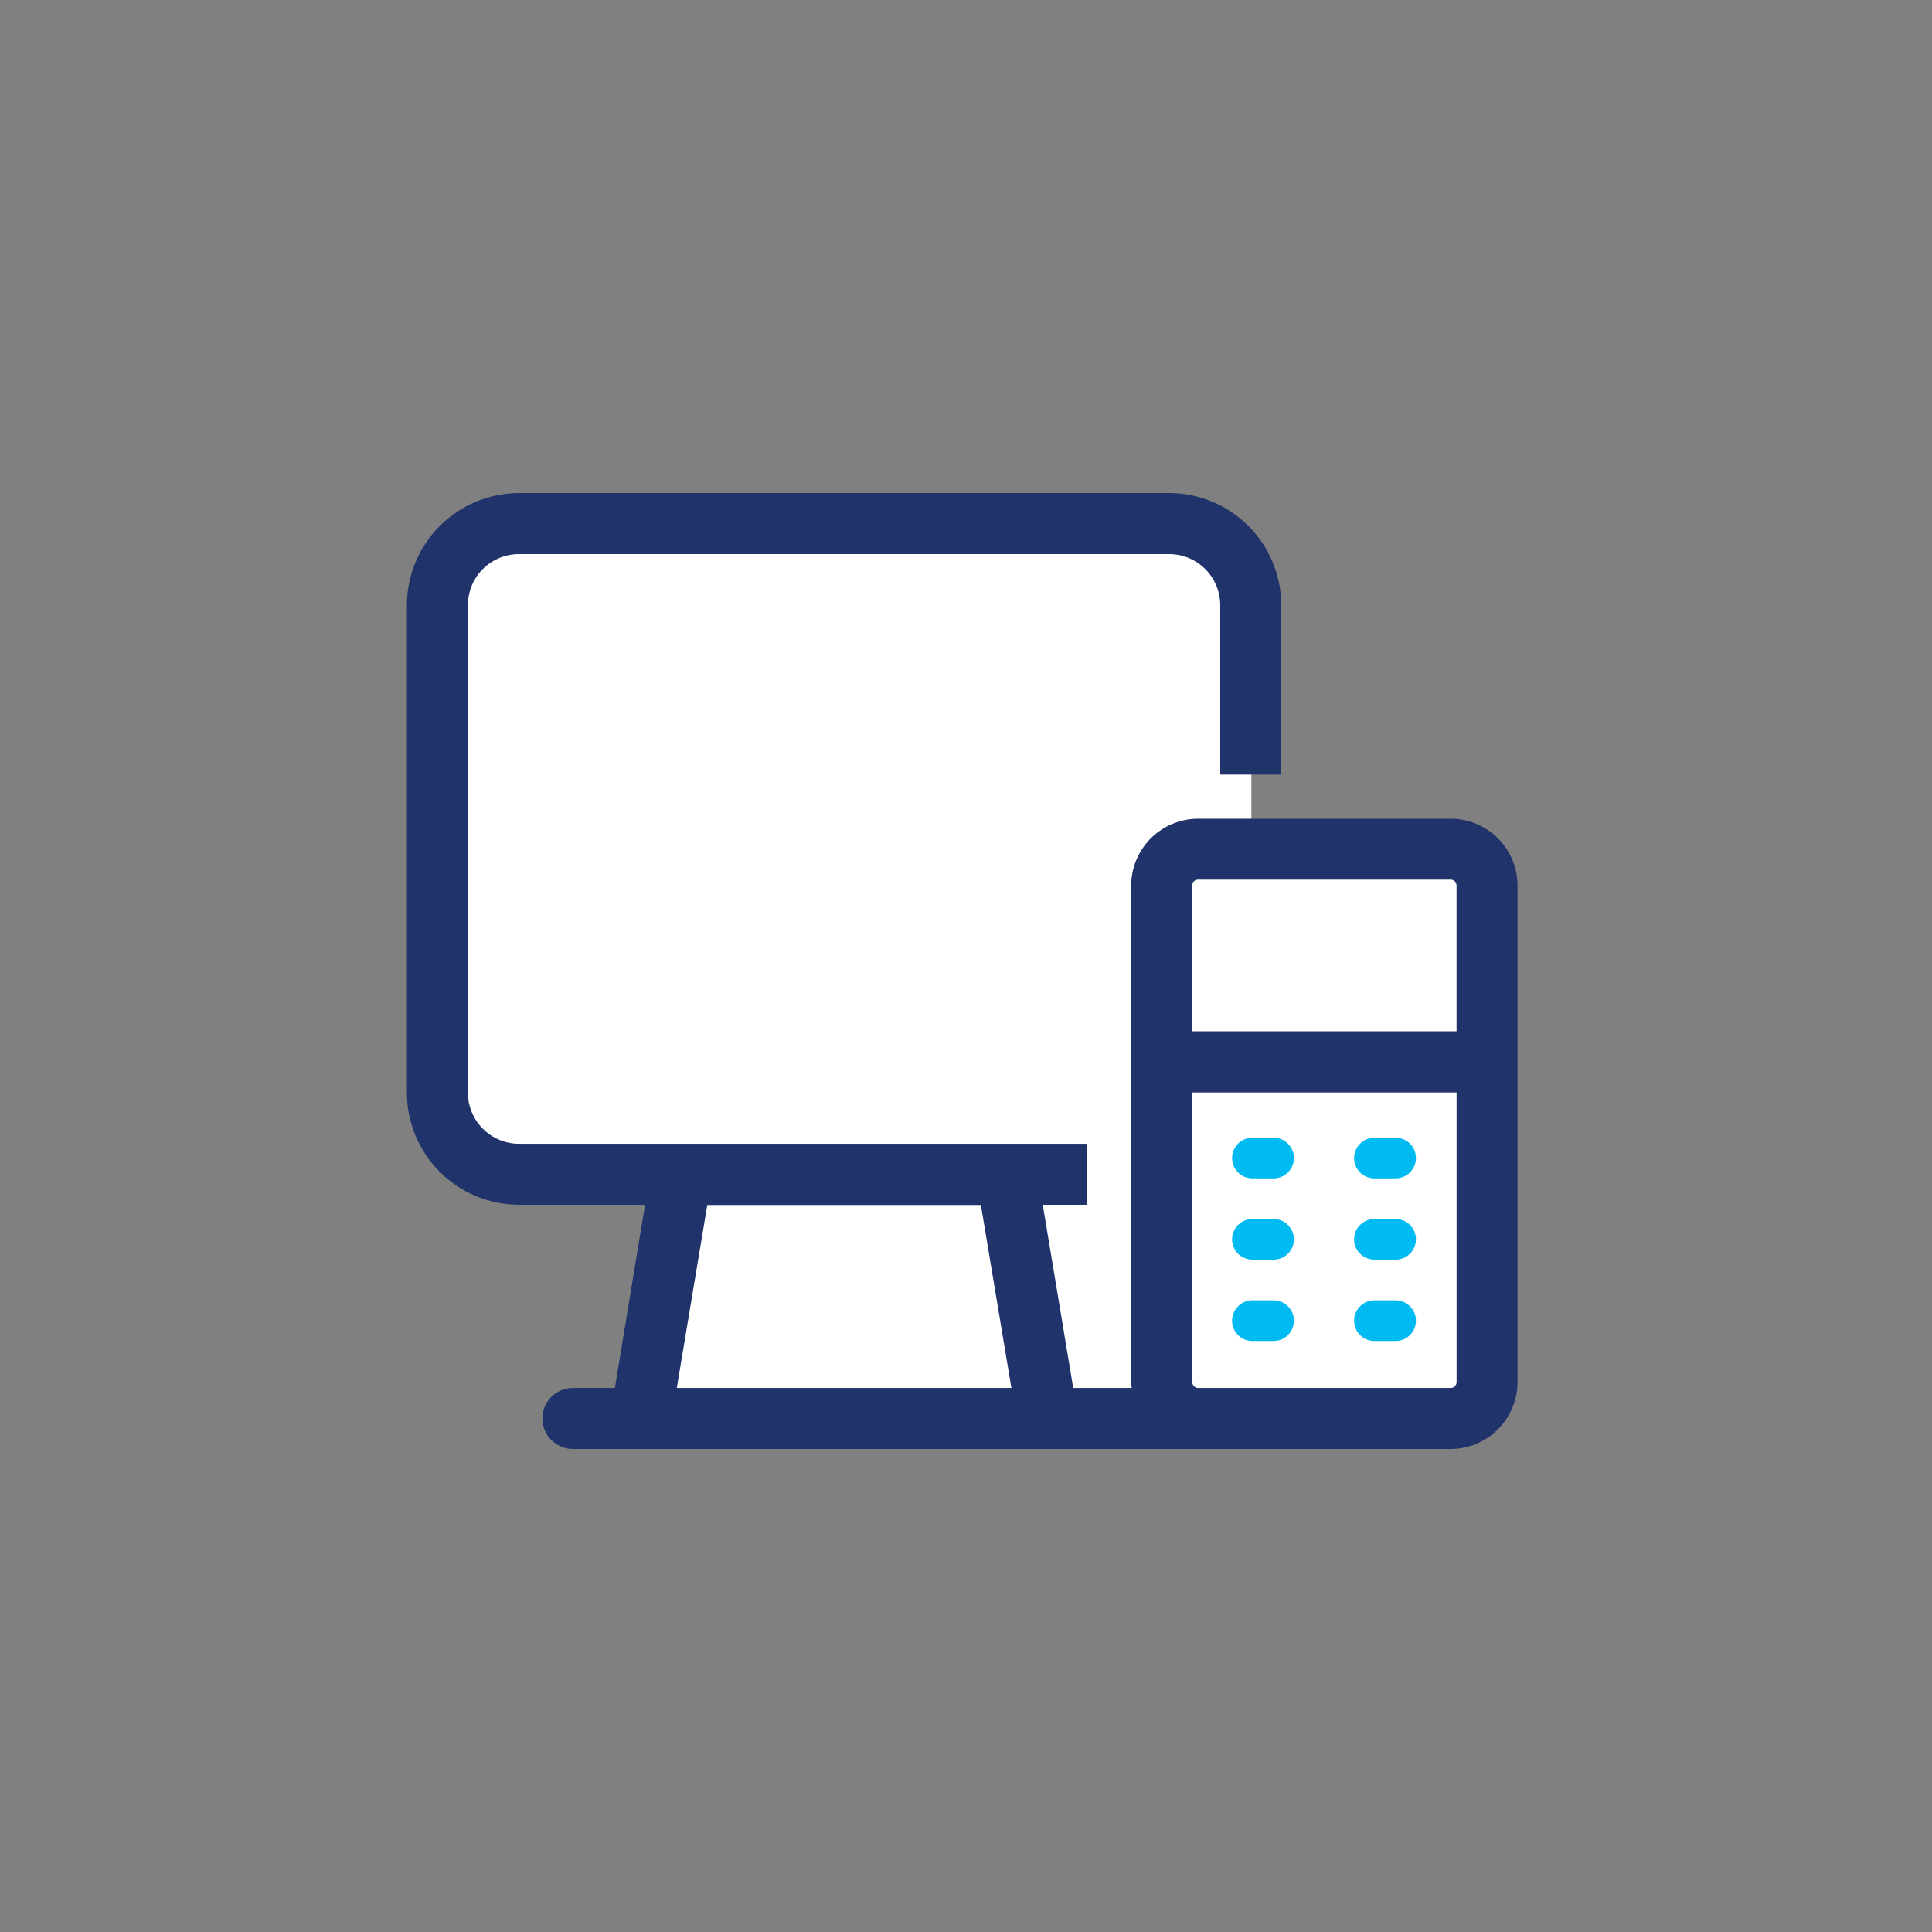
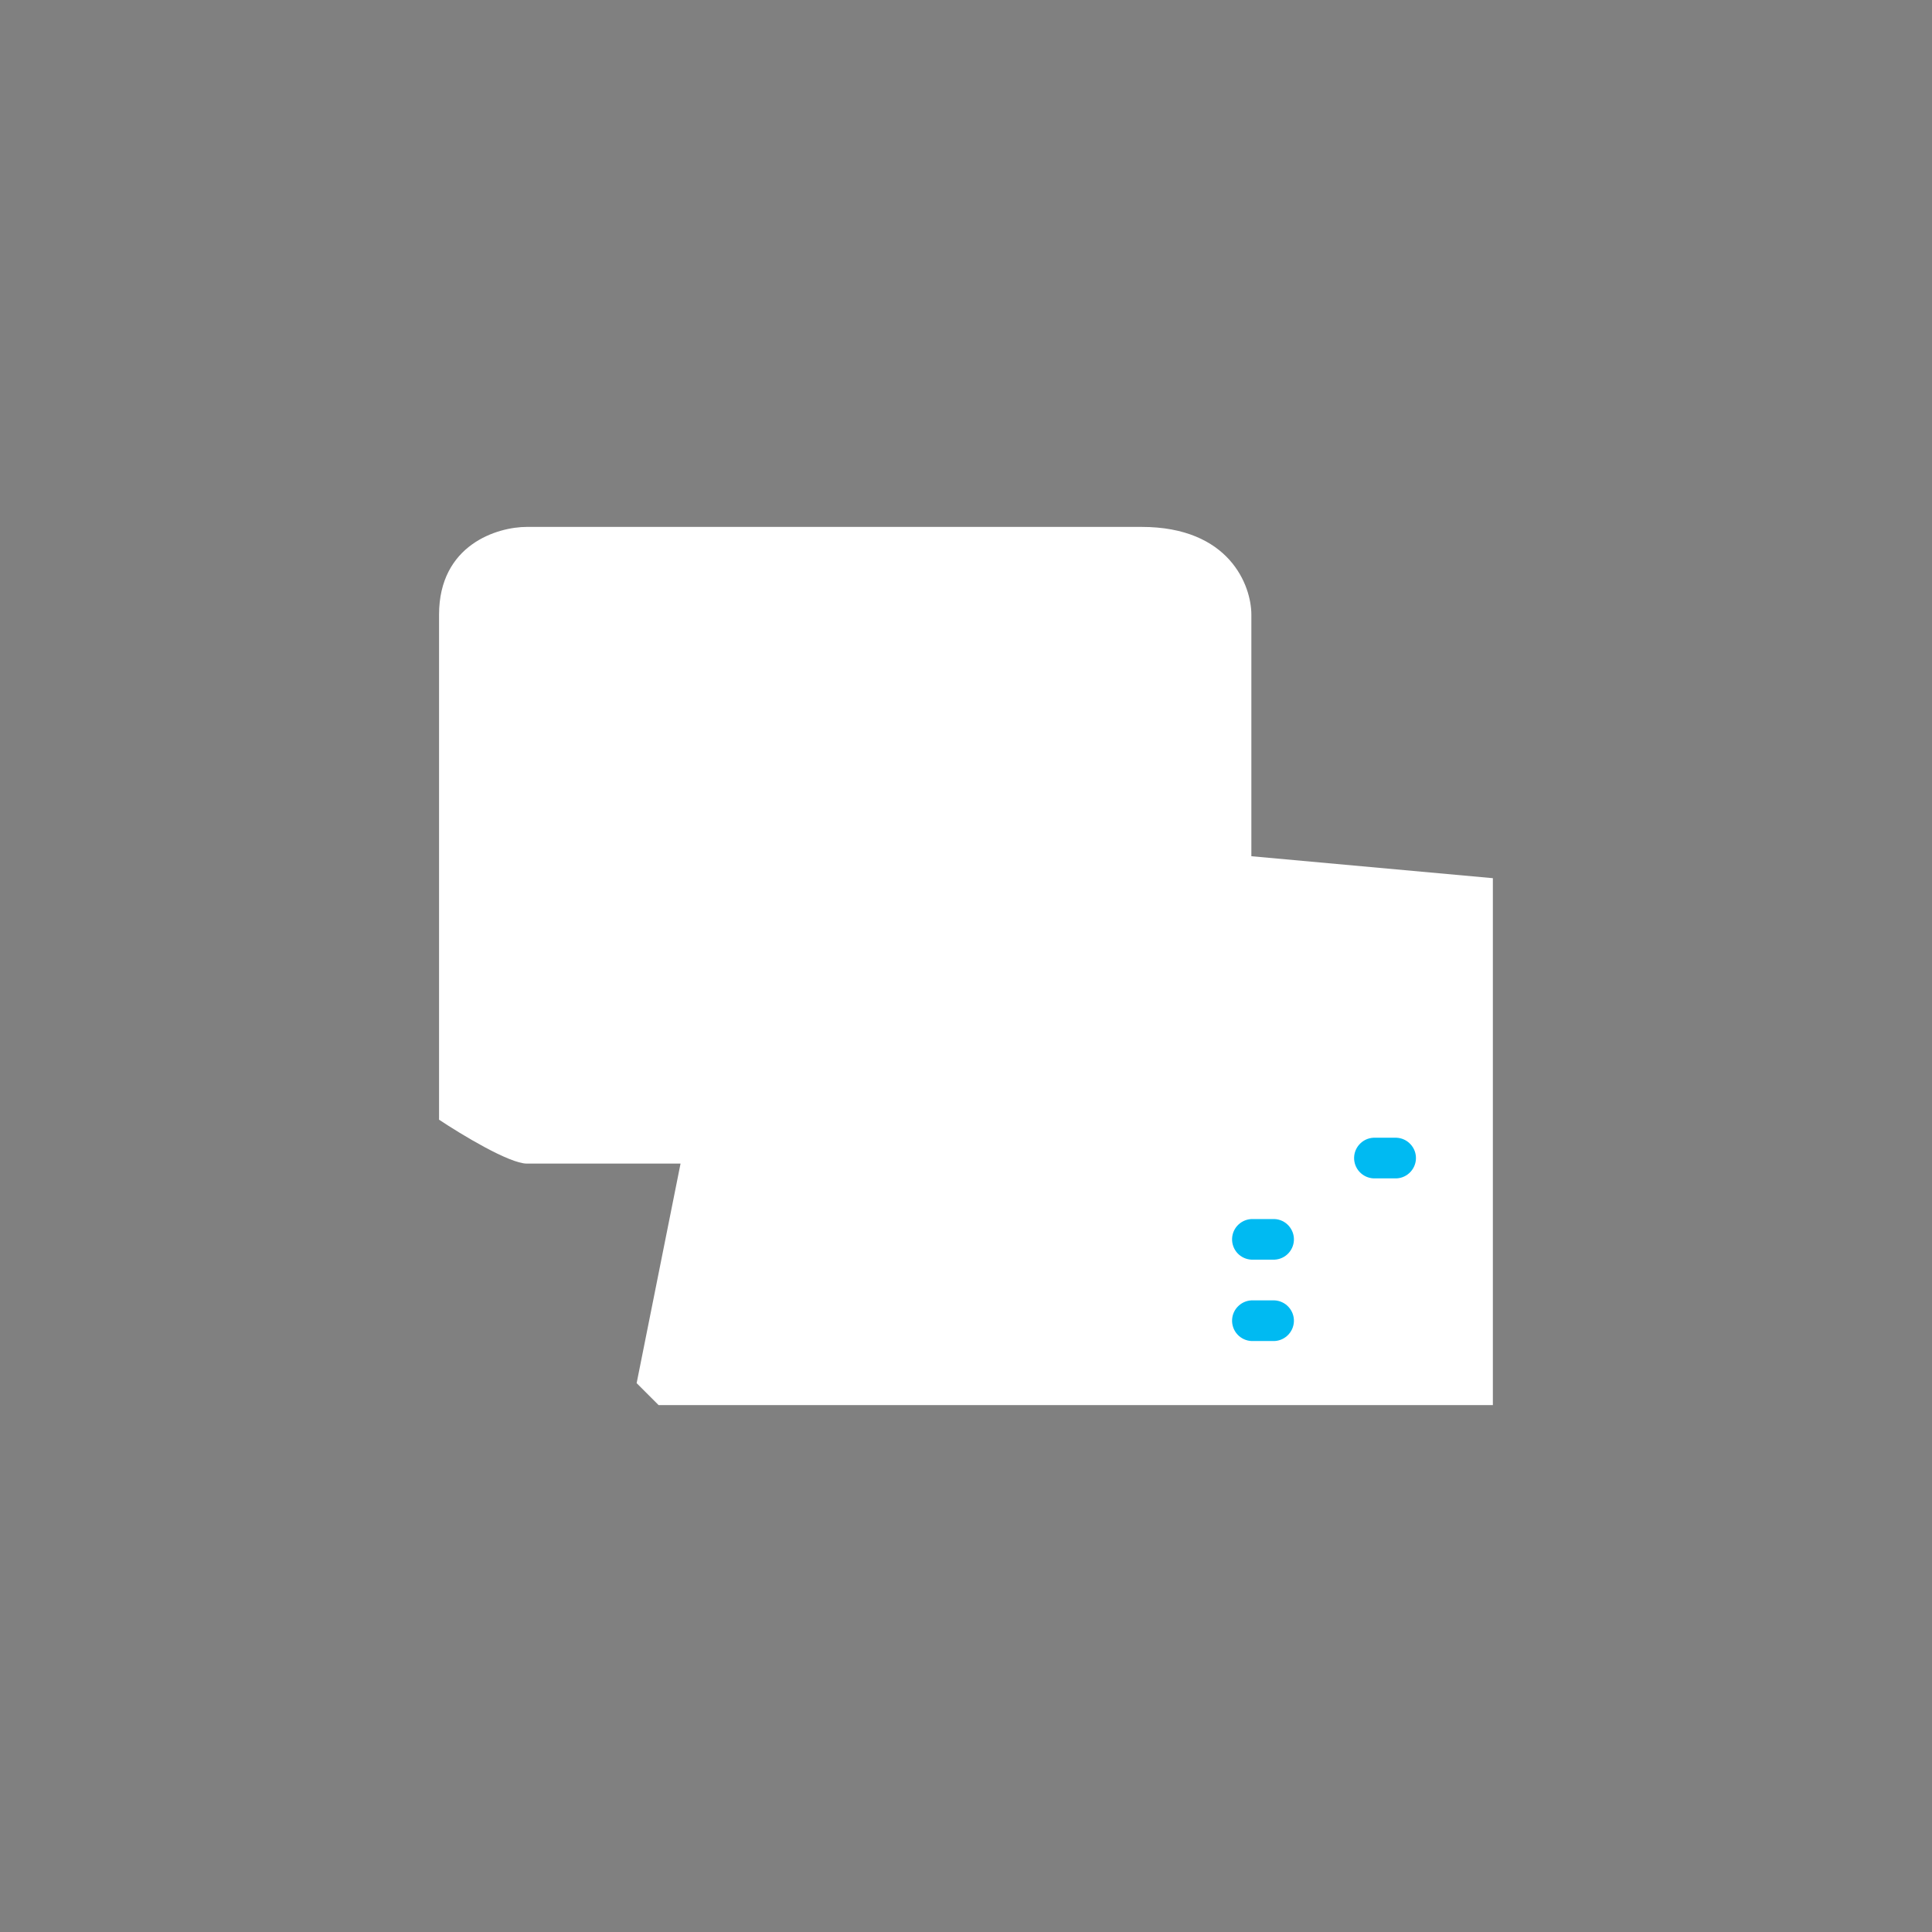
<svg xmlns="http://www.w3.org/2000/svg" width="44" height="44" viewBox="0 0 44 44" fill="none">
  <rect x="0" y="0" width="44" height="44" fill="#808080" stroke="none" />
  <path d="M23.999 32H14.999L14.499 31.5L15.499 26.5H11.999C11.599 26.5 10.499 25.833 9.999 25.5V14C9.999 12.4 11.332 12 11.999 12H25.999C27.999 12 28.499 13.333 28.499 14V19.5L33.999 20V32H23.999Z" fill="white" />
-   <path fill-rule="evenodd" clip-rule="evenodd" d="M27.151 31.477V24.88H33.173V31.477C33.173 31.513 33.159 31.546 33.135 31.572C33.11 31.596 33.076 31.611 33.041 31.611H27.286C27.251 31.611 27.217 31.596 27.192 31.572C27.168 31.546 27.154 31.513 27.154 31.477H27.151ZM27.151 20.166C27.151 20.149 27.155 20.131 27.161 20.115C27.168 20.099 27.177 20.085 27.189 20.072C27.202 20.06 27.216 20.05 27.232 20.044C27.248 20.037 27.265 20.033 27.283 20.033H33.039C33.074 20.033 33.108 20.047 33.132 20.072C33.157 20.096 33.171 20.13 33.172 20.165V23.488H27.151V20.166ZM15.413 31.611L16.108 27.443H22.339L23.034 31.611H15.413ZM28.037 33H33.038C33.442 32.999 33.829 32.839 34.114 32.553C34.4 32.268 34.56 31.881 34.561 31.477V20.166C34.56 19.763 34.399 19.377 34.114 19.092C33.829 18.807 33.442 18.647 33.039 18.646H27.286C26.882 18.647 26.495 18.807 26.209 19.092C25.924 19.378 25.763 19.765 25.762 20.168V31.477C25.764 31.522 25.769 31.567 25.776 31.611H24.442L23.748 27.438H24.747V26.049H11.818C11.51 26.048 11.214 25.925 10.997 25.707C10.779 25.489 10.656 25.194 10.656 24.886V13.782C10.656 13.474 10.778 13.178 10.997 12.959C11.215 12.741 11.511 12.619 11.819 12.619H26.627C26.935 12.619 27.23 12.742 27.449 12.96C27.667 13.178 27.79 13.474 27.79 13.782V17.641H29.179V13.782C29.179 13.105 28.91 12.456 28.431 11.978C27.953 11.499 27.303 11.23 26.627 11.229H11.818C11.142 11.231 10.493 11.5 10.015 11.979C9.537 12.457 9.268 13.106 9.267 13.782V24.885C9.268 25.562 9.537 26.21 10.016 26.689C10.494 27.168 11.143 27.437 11.82 27.438H14.691L14.003 31.611H13.047C12.863 31.611 12.686 31.684 12.556 31.814C12.426 31.945 12.352 32.121 12.352 32.305C12.352 32.489 12.426 32.666 12.556 32.796C12.686 32.927 12.863 33 13.047 33H28.037Z" fill="#20336B" />
  <path fill-rule="evenodd" clip-rule="evenodd" d="M31.321 26.837H31.765C31.888 26.842 32.008 26.798 32.098 26.714C32.188 26.631 32.242 26.515 32.247 26.392C32.252 26.27 32.208 26.15 32.124 26.06C32.041 25.969 31.925 25.916 31.802 25.911H31.321C31.198 25.906 31.078 25.95 30.988 26.034C30.898 26.117 30.844 26.233 30.839 26.355C30.834 26.478 30.878 26.598 30.962 26.688C31.045 26.778 31.161 26.832 31.284 26.837C31.296 26.838 31.308 26.838 31.321 26.837Z" fill="#00BAF2" />
  <path fill-rule="evenodd" clip-rule="evenodd" d="M28.986 27.763H28.541C28.419 27.758 28.299 27.802 28.209 27.885C28.118 27.968 28.065 28.084 28.06 28.207C28.055 28.33 28.099 28.449 28.182 28.54C28.266 28.63 28.381 28.683 28.504 28.688H28.986C29.109 28.693 29.229 28.649 29.319 28.566C29.409 28.483 29.463 28.367 29.468 28.244C29.473 28.121 29.428 28.002 29.345 27.911C29.262 27.821 29.146 27.767 29.023 27.763H28.986Z" fill="#00BAF2" />
-   <path fill-rule="evenodd" clip-rule="evenodd" d="M31.321 28.688H31.765C31.888 28.693 32.008 28.649 32.098 28.566C32.188 28.483 32.242 28.367 32.247 28.244C32.252 28.121 32.208 28.002 32.124 27.911C32.041 27.821 31.925 27.767 31.802 27.763H31.321C31.198 27.758 31.078 27.802 30.988 27.885C30.898 27.968 30.844 28.084 30.839 28.207C30.834 28.33 30.878 28.449 30.962 28.54C31.045 28.63 31.161 28.683 31.284 28.688H31.321Z" fill="#00BAF2" />
  <path fill-rule="evenodd" clip-rule="evenodd" d="M28.986 29.615H28.541C28.419 29.61 28.299 29.654 28.209 29.738C28.118 29.821 28.065 29.937 28.06 30.059C28.055 30.182 28.099 30.302 28.182 30.392C28.266 30.483 28.381 30.536 28.504 30.541C28.517 30.542 28.529 30.542 28.541 30.541H28.986C29.109 30.546 29.229 30.502 29.319 30.418C29.409 30.335 29.463 30.219 29.468 30.096C29.473 29.974 29.428 29.854 29.345 29.764C29.262 29.674 29.146 29.62 29.023 29.615H28.986Z" fill="#00BAF2" />
-   <path fill-rule="evenodd" clip-rule="evenodd" d="M31.321 30.541H31.765C31.888 30.546 32.008 30.502 32.098 30.418C32.188 30.335 32.242 30.219 32.247 30.096C32.252 29.974 32.208 29.854 32.124 29.764C32.041 29.674 31.925 29.62 31.802 29.615H31.321C31.198 29.61 31.078 29.654 30.988 29.738C30.898 29.821 30.844 29.937 30.839 30.059C30.834 30.182 30.878 30.302 30.962 30.392C31.045 30.483 31.161 30.536 31.284 30.541C31.296 30.542 31.308 30.542 31.321 30.541Z" fill="#00BAF2" />
-   <path fill-rule="evenodd" clip-rule="evenodd" d="M28.541 26.837H28.986C29.109 26.842 29.229 26.798 29.319 26.714C29.409 26.631 29.463 26.515 29.468 26.392C29.473 26.27 29.428 26.15 29.345 26.06C29.262 25.969 29.146 25.916 29.023 25.911H28.541C28.419 25.906 28.299 25.95 28.209 26.034C28.118 26.117 28.065 26.233 28.06 26.355C28.055 26.478 28.099 26.598 28.182 26.688C28.266 26.778 28.381 26.832 28.504 26.837C28.517 26.838 28.529 26.838 28.541 26.837Z" fill="#00BAF2" />
</svg>